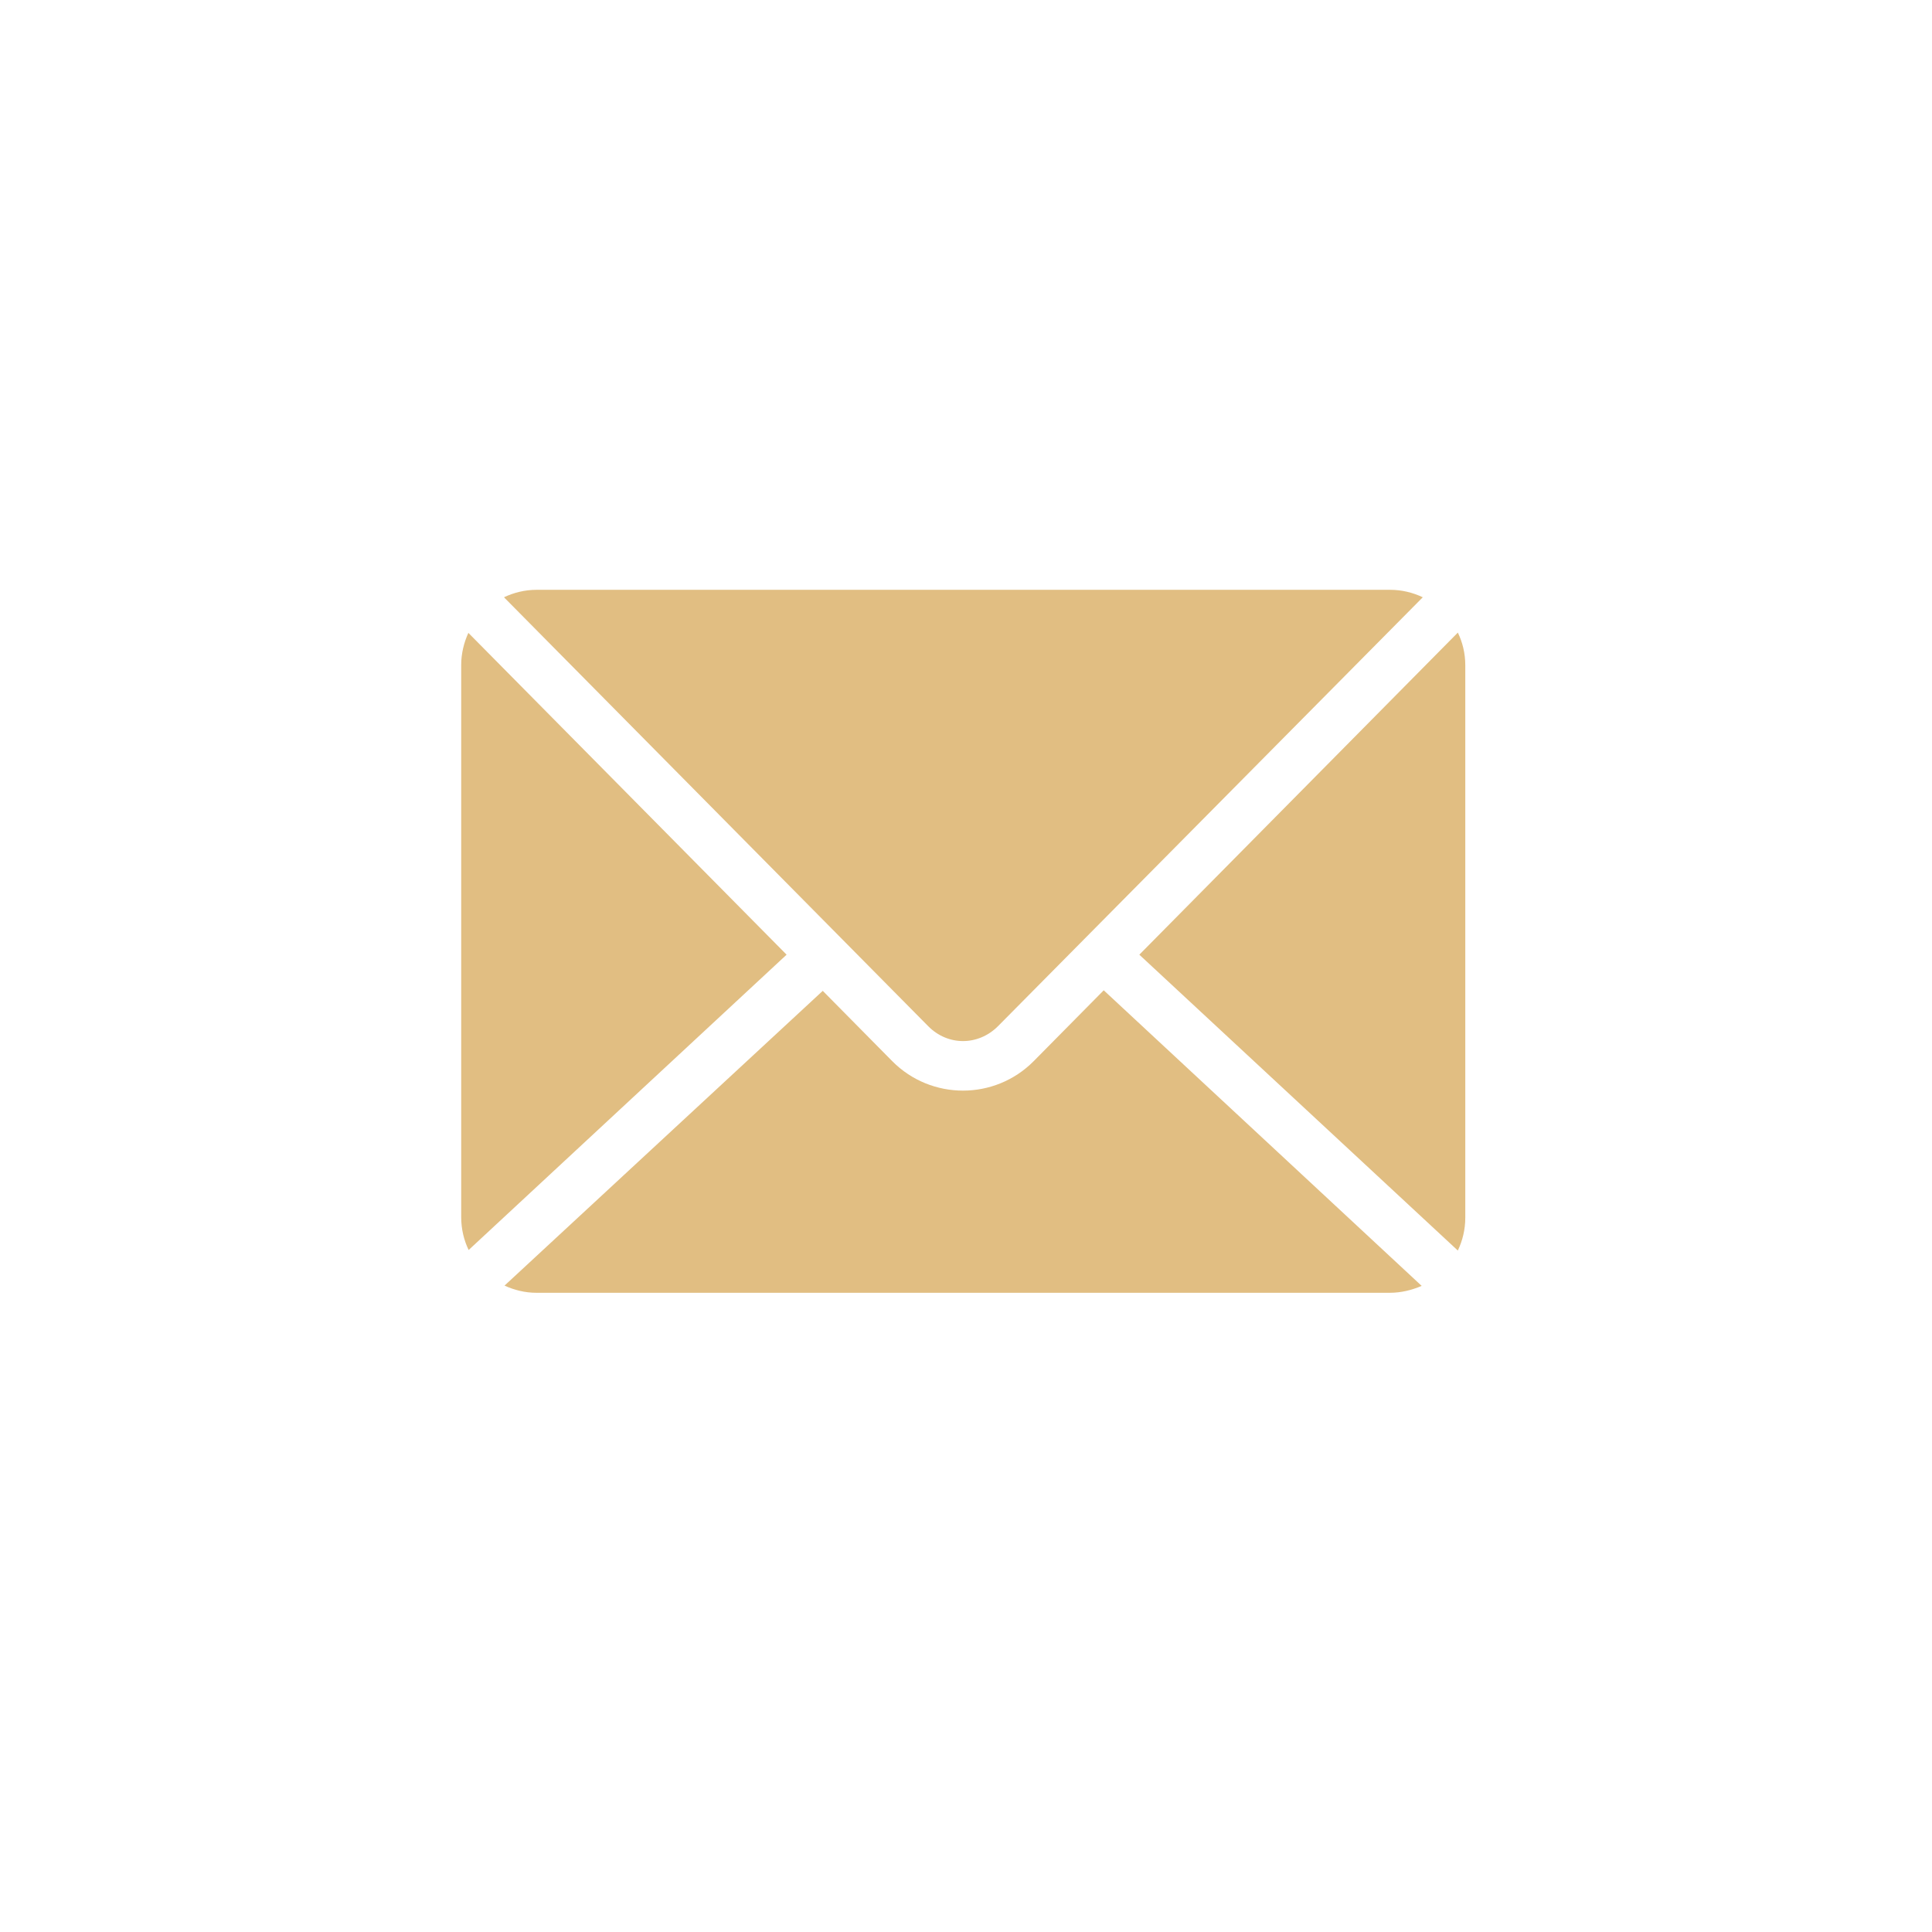
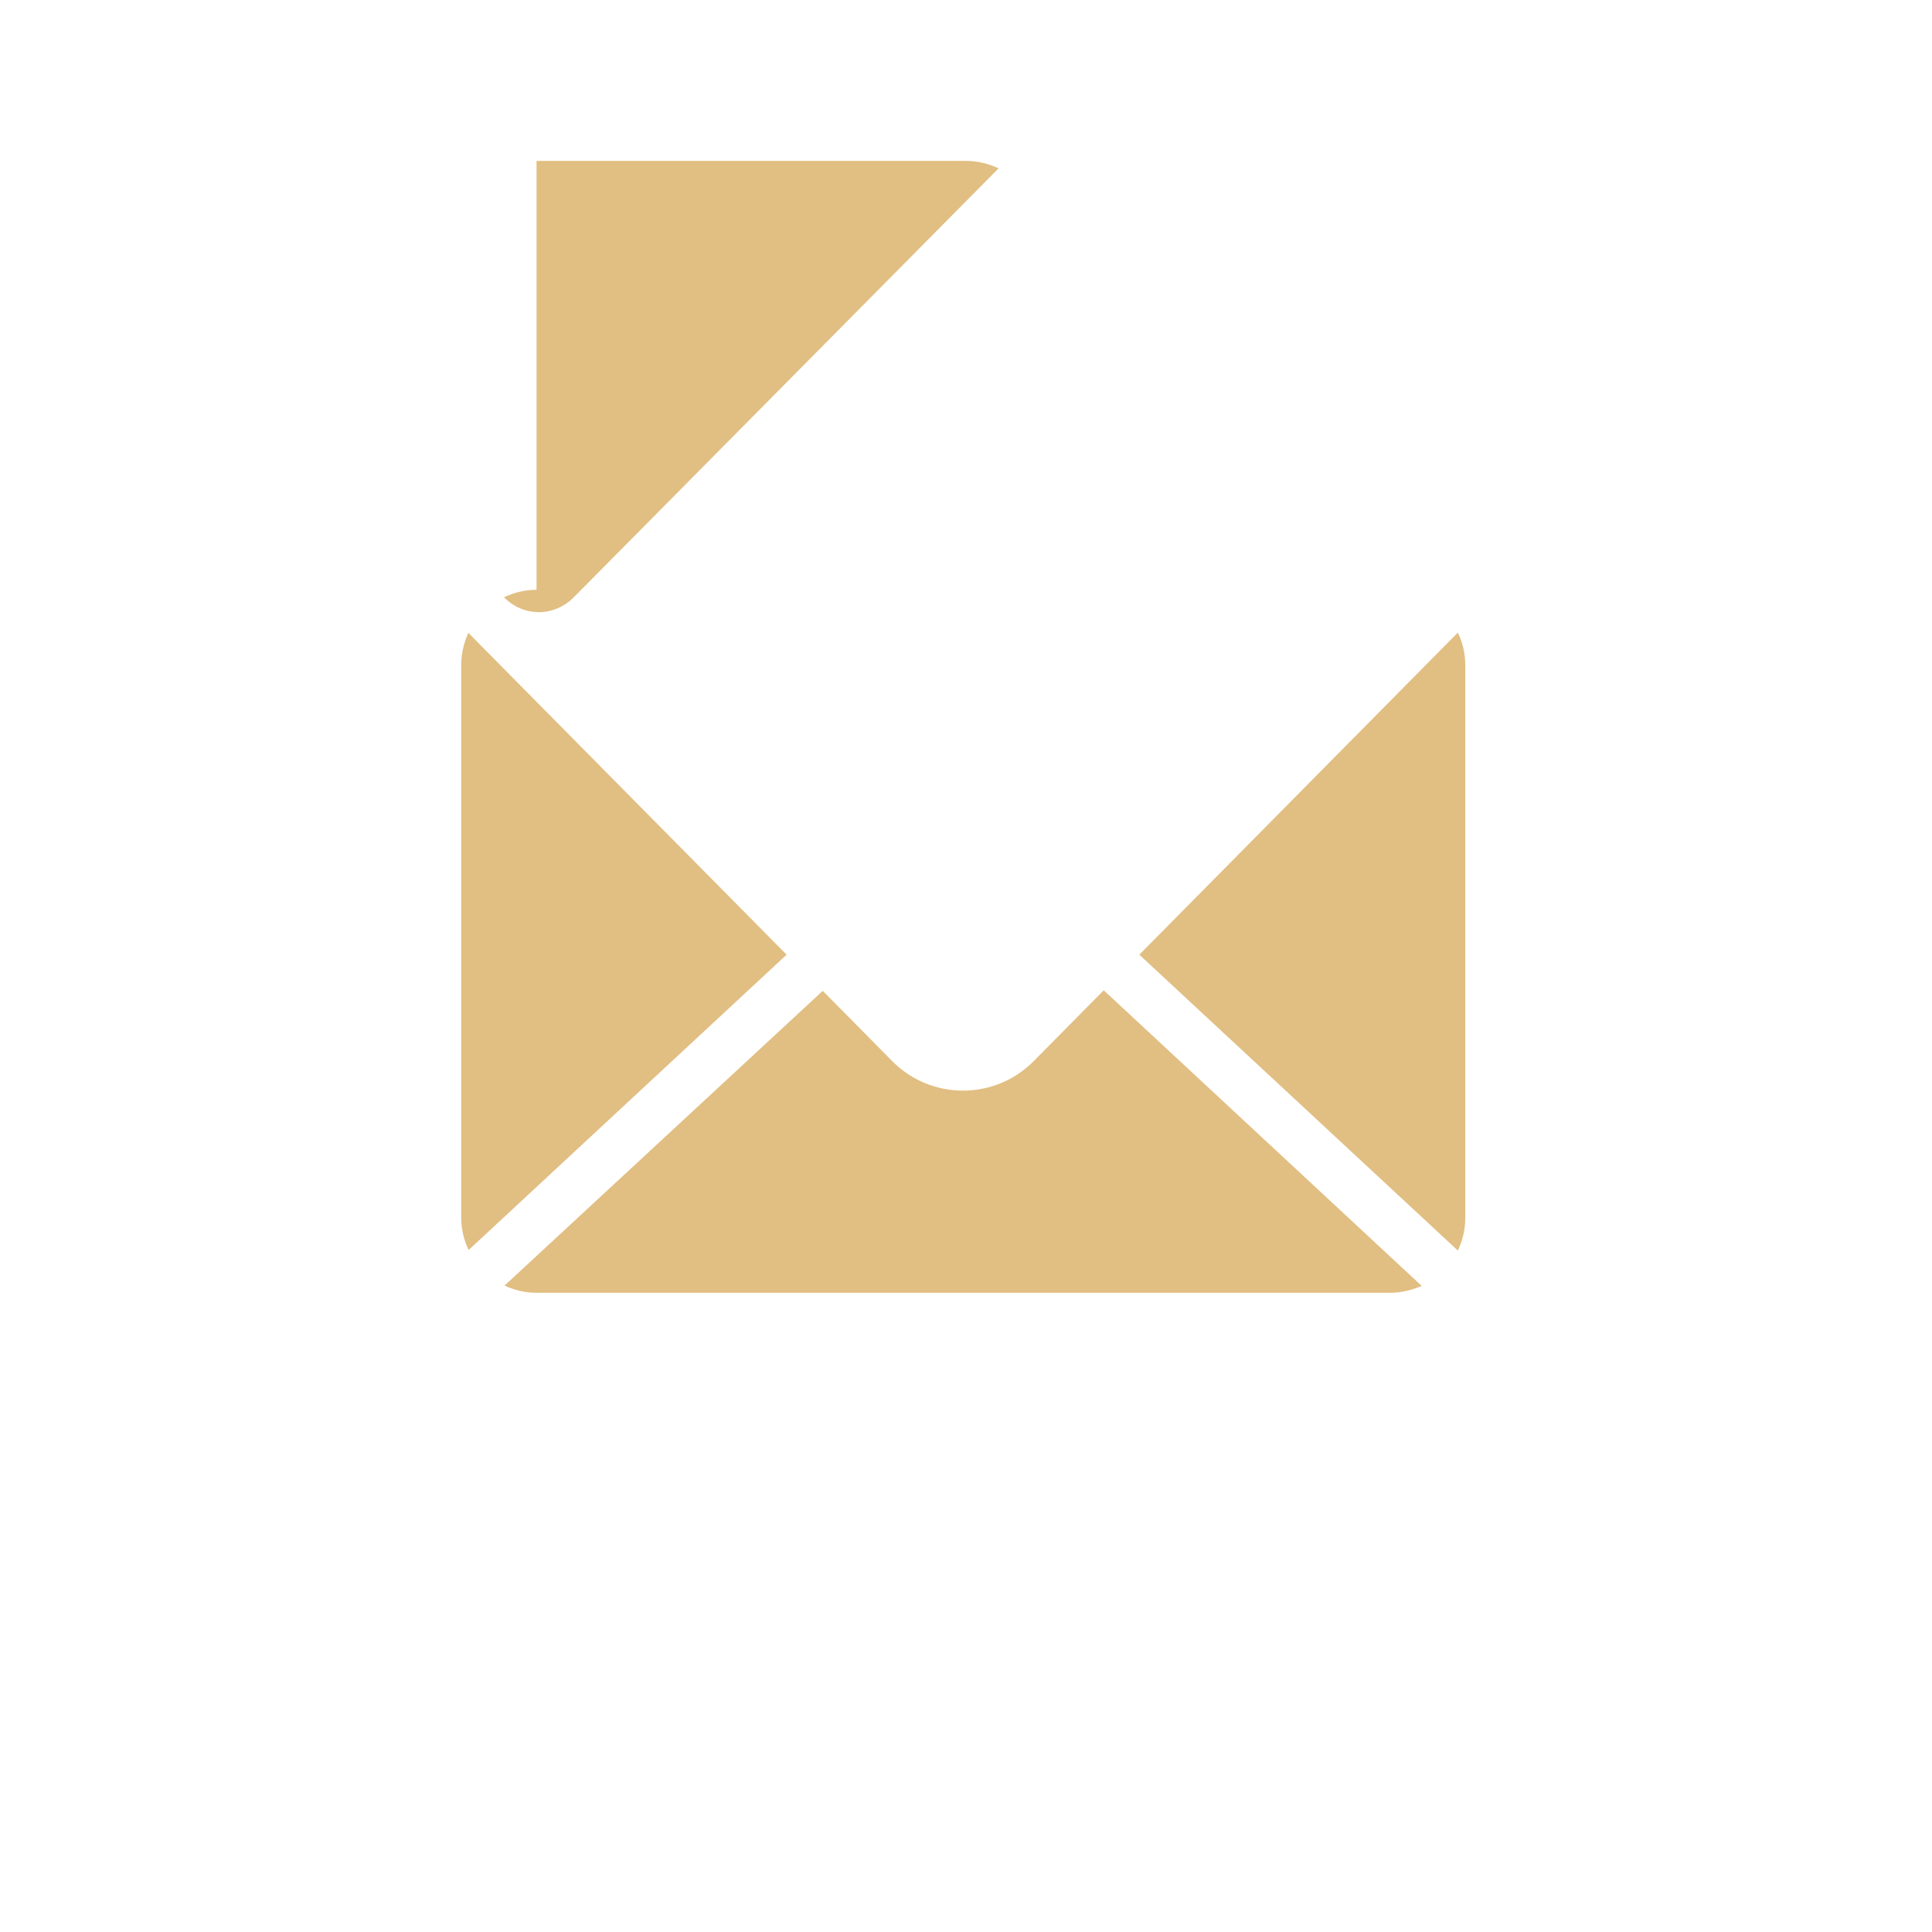
<svg xmlns="http://www.w3.org/2000/svg" version="1.1" id="Livello_1" x="0px" y="0px" viewBox="0 0 700 700" style="enable-background:new 0 0 700 700;" xml:space="preserve">
  <style type="text/css"> .st0{fill:#E1BE82;} </style>
  <g>
-     <path class="st0" d="M194.4,213.7c-4.2,0-8.2,1-11.8,2.7l153.7,155.4c7.1,7.2,18.1,7.2,25.3,0l153.9-155.4 c-3.6-1.7-7.6-2.7-11.8-2.7H194.4L194.4,213.7z M528.2,229.2L412.8,345.9l115.4,107.2c1.7-3.6,2.7-7.6,2.7-11.9V241 C530.9,236.7,529.9,232.7,528.2,229.2L528.2,229.2z M169.7,229.3c-1.6,3.5-2.6,7.5-2.6,11.6V441c0,4.3,1,8.4,2.7,11.9l115.2-107 L169.7,229.3L169.7,229.3z M399.9,358.8l-25.4,25.7c-14.1,14.2-37.1,14.2-51.2,0L298.1,359L182.8,465.8c3.5,1.6,7.4,2.6,11.5,2.6 h309.3c4.1,0,8-1,11.5-2.5L399.9,358.8L399.9,358.8z" />
+     <path class="st0" d="M194.4,213.7c-4.2,0-8.2,1-11.8,2.7c7.1,7.2,18.1,7.2,25.3,0l153.9-155.4 c-3.6-1.7-7.6-2.7-11.8-2.7H194.4L194.4,213.7z M528.2,229.2L412.8,345.9l115.4,107.2c1.7-3.6,2.7-7.6,2.7-11.9V241 C530.9,236.7,529.9,232.7,528.2,229.2L528.2,229.2z M169.7,229.3c-1.6,3.5-2.6,7.5-2.6,11.6V441c0,4.3,1,8.4,2.7,11.9l115.2-107 L169.7,229.3L169.7,229.3z M399.9,358.8l-25.4,25.7c-14.1,14.2-37.1,14.2-51.2,0L298.1,359L182.8,465.8c3.5,1.6,7.4,2.6,11.5,2.6 h309.3c4.1,0,8-1,11.5-2.5L399.9,358.8L399.9,358.8z" />
  </g>
</svg>